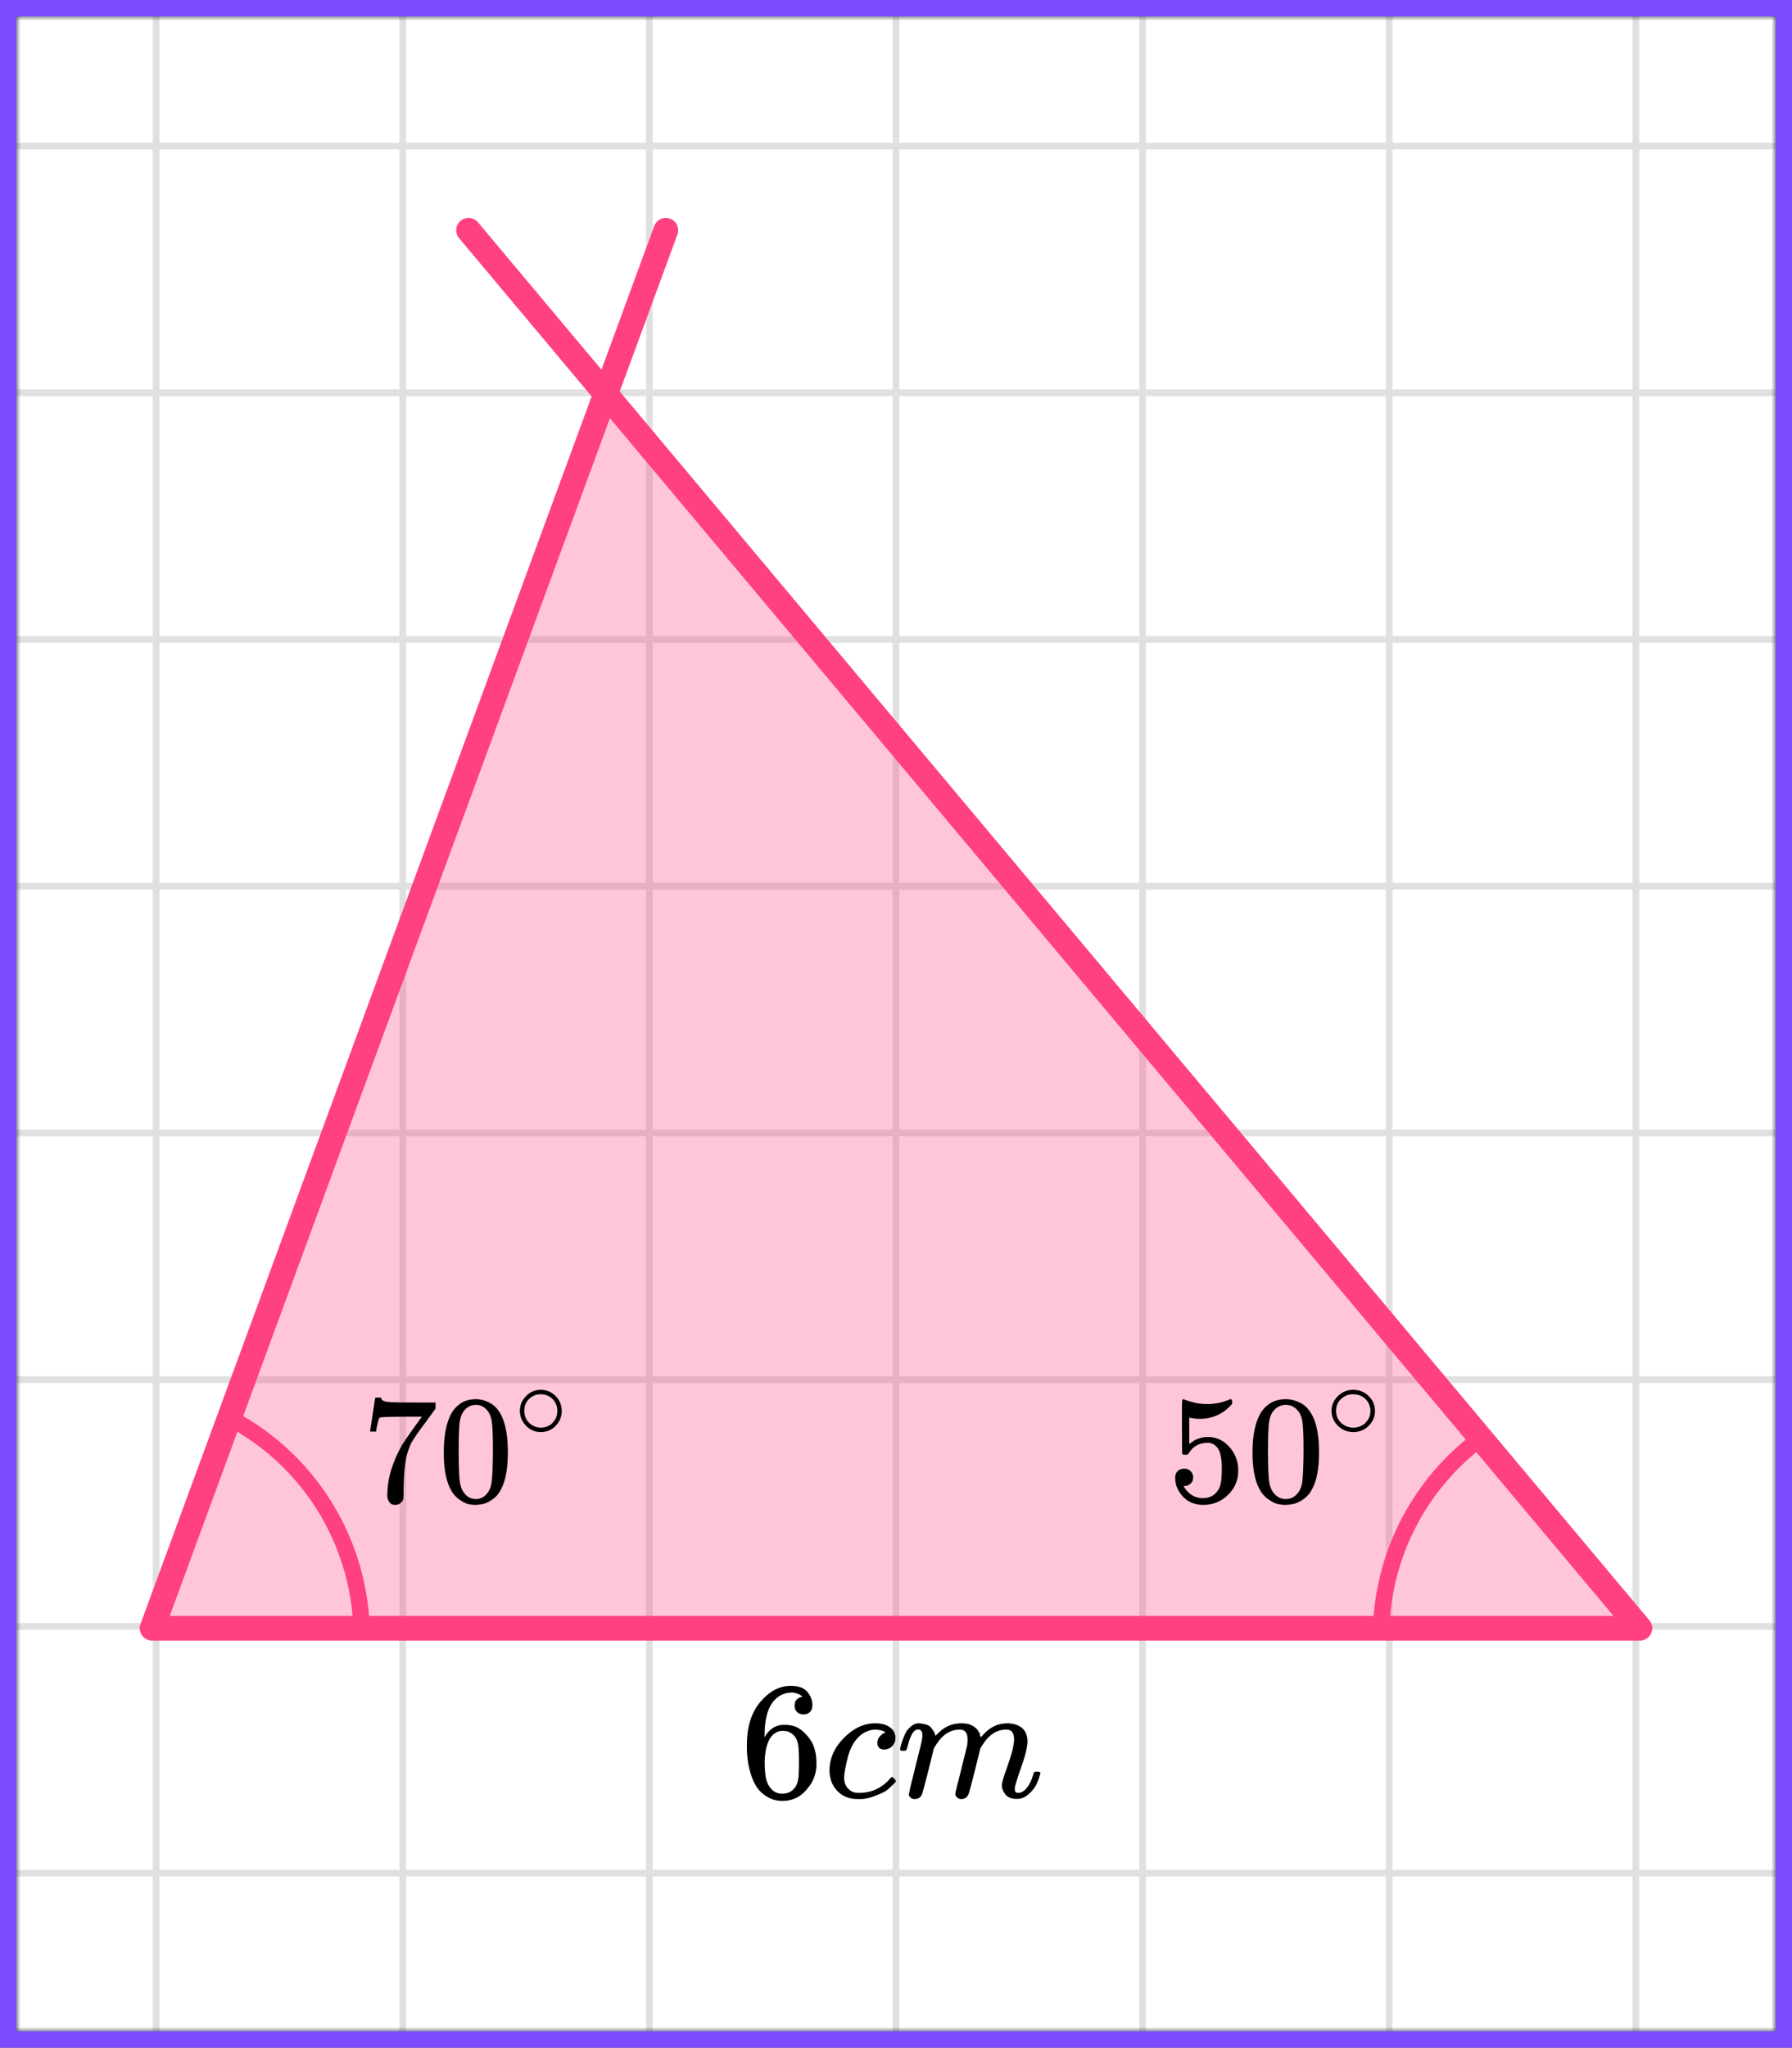
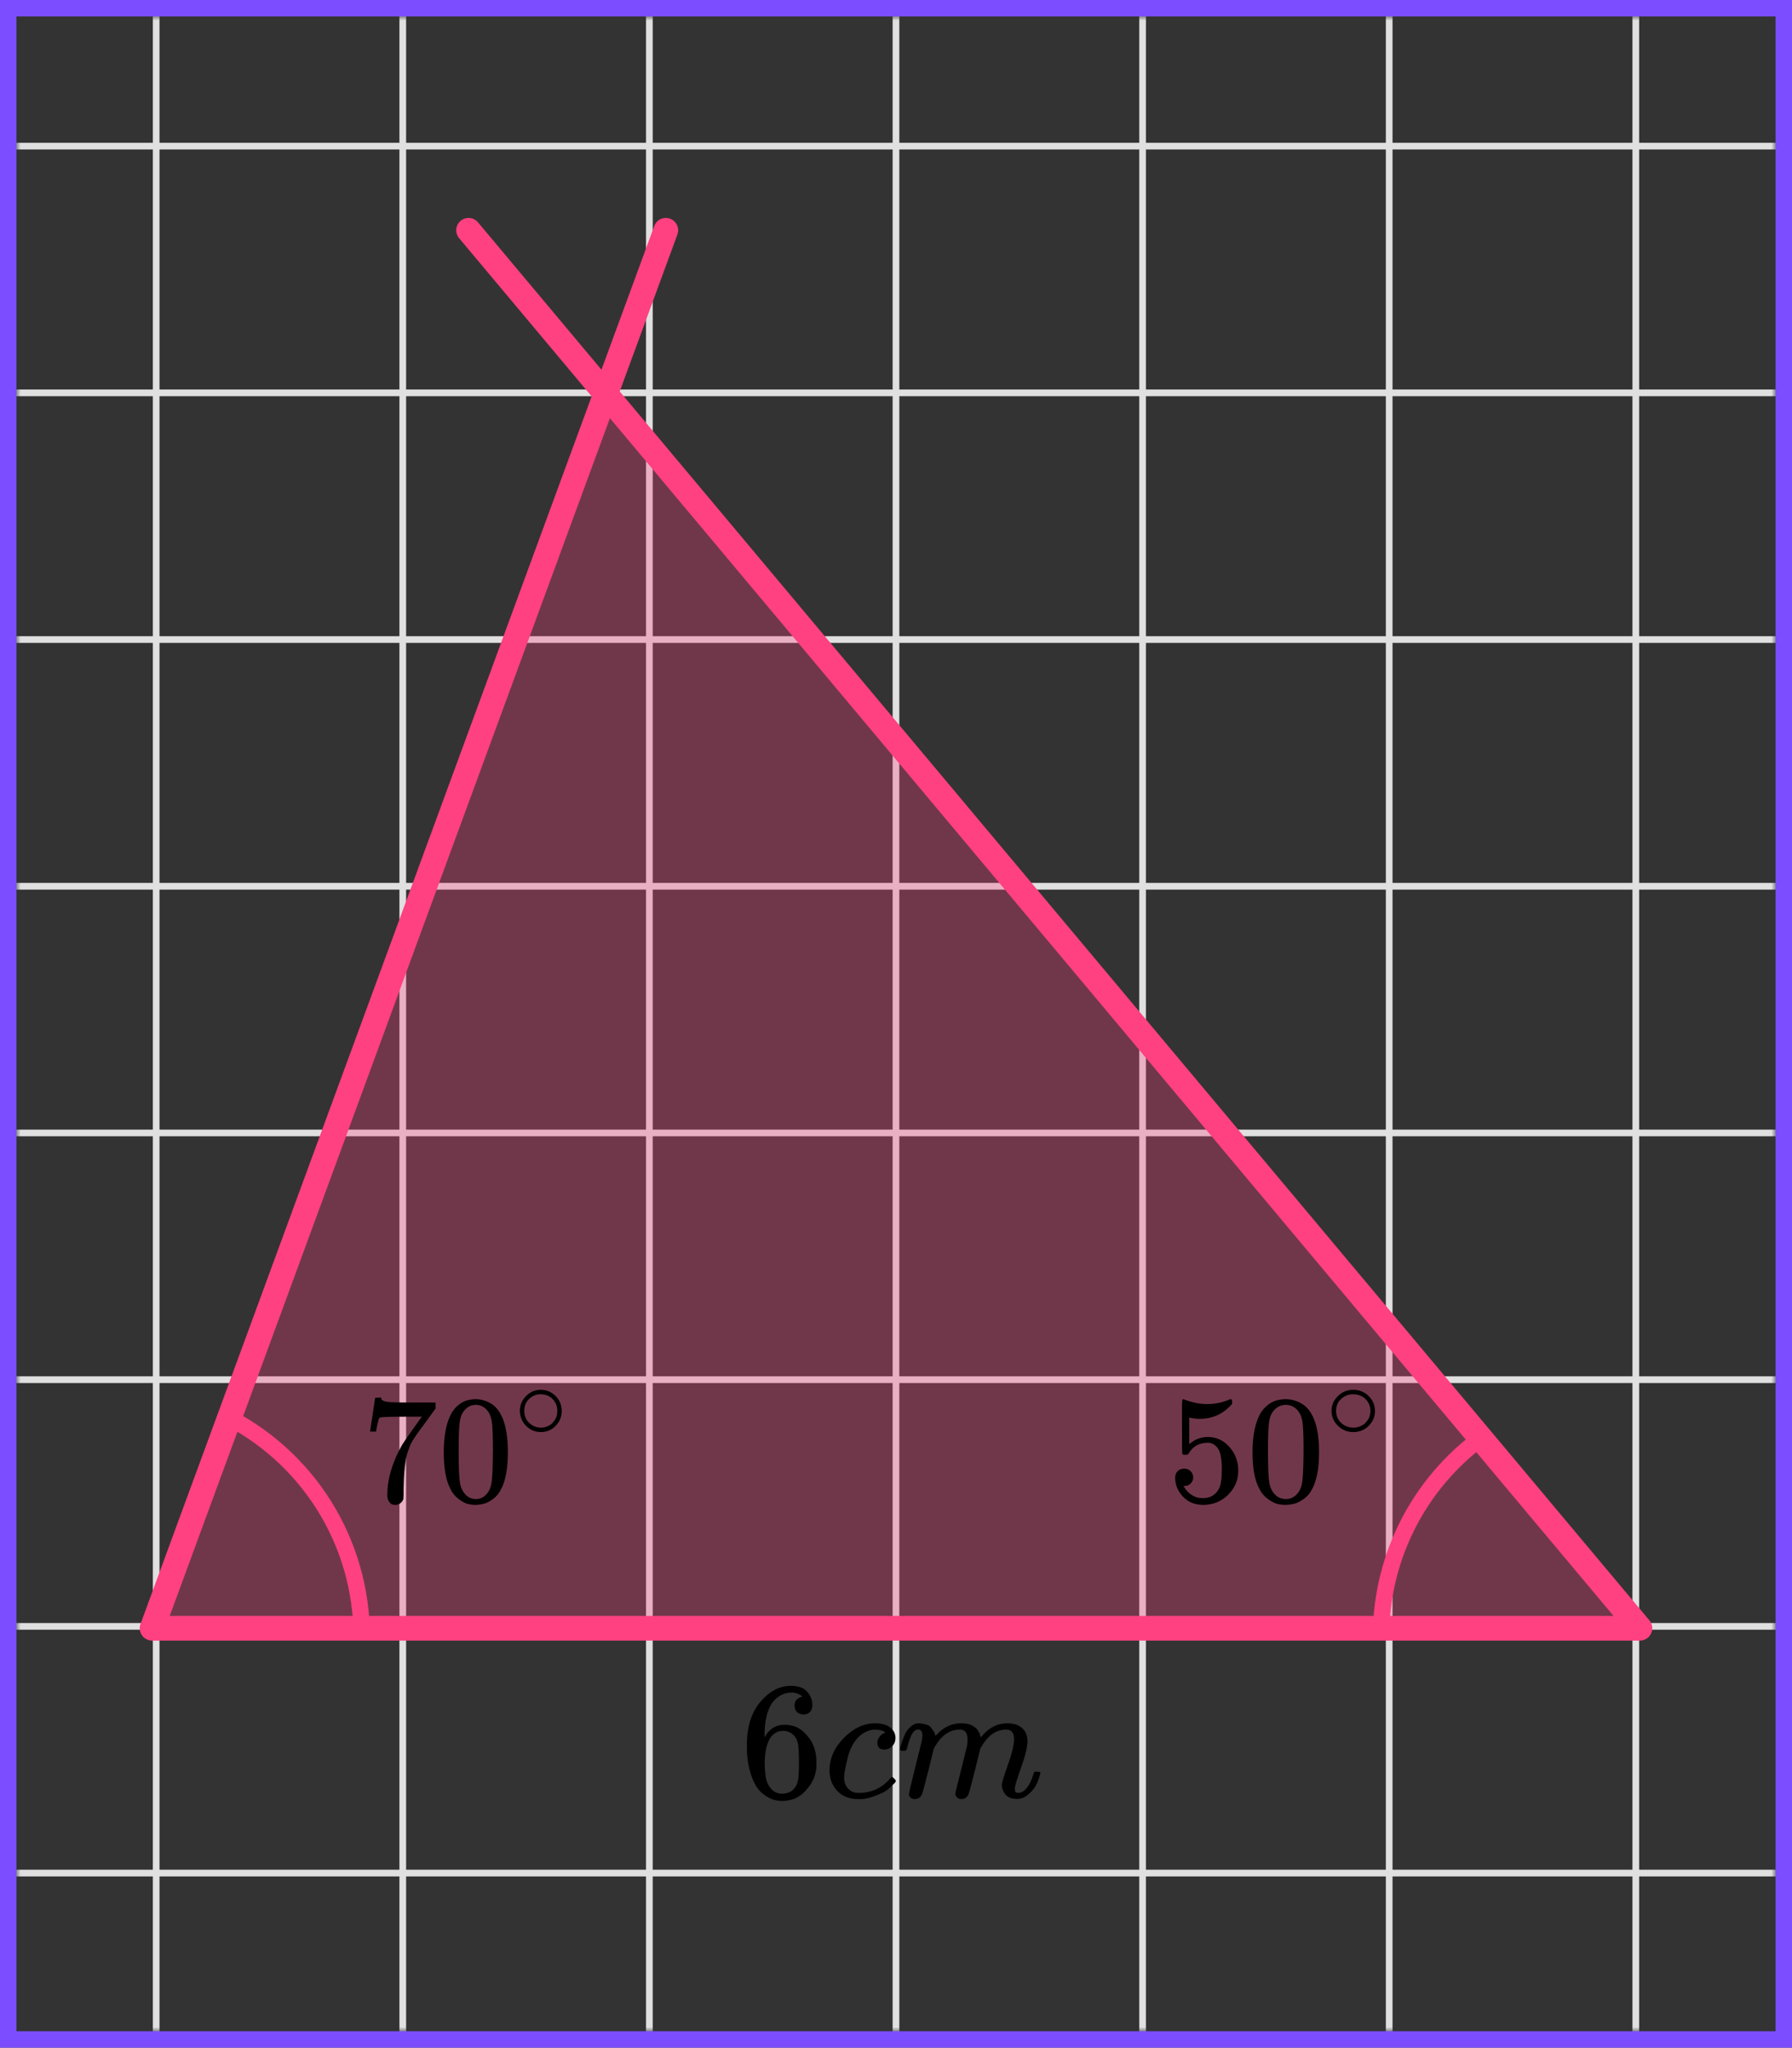
<svg xmlns="http://www.w3.org/2000/svg" width="218" height="249" viewBox="0 0 218 249" fill="none">
  <rect x="0" y="0" width="218" height="249" fill="#333333" stroke="none" />
  <mask id="mask0" style="mask-type:alpha" maskUnits="userSpaceOnUse" x="2" y="2" width="214" height="245">
    <rect x="2" y="2" width="214" height="245" fill="#C4C4C4" />
  </mask>
  <g mask="url(#mask0)">
    <mask id="mask1" style="mask-type:alpha" maskUnits="userSpaceOnUse" x="-89" y="-132" width="500" height="489">
      <rect x="-89" y="-132" width="500" height="488.599" fill="white" />
    </mask>
    <g mask="url(#mask1)">
-       <rect x="-89" y="-132" width="500" height="488.599" fill="white" />
      <line x1="413.441" y1="227.772" x2="-94.702" y2="227.772" stroke="#E0E0E0" stroke-width="0.814" />
      <line x1="413.441" y1="197.772" x2="-94.702" y2="197.772" stroke="#E0E0E0" stroke-width="0.814" />
      <line x1="413.441" y1="167.772" x2="-94.702" y2="167.772" stroke="#E0E0E0" stroke-width="0.814" />
      <line x1="413.441" y1="137.77" x2="-94.702" y2="137.77" stroke="#E0E0E0" stroke-width="0.81" />
      <line x1="413.441" y1="107.772" x2="-94.702" y2="107.772" stroke="#E0E0E0" stroke-width="0.814" />
      <line x1="413.441" y1="77.772" x2="-94.702" y2="77.772" stroke="#E0E0E0" stroke-width="0.814" />
      <line x1="413.441" y1="47.772" x2="-94.702" y2="47.772" stroke="#E0E0E0" stroke-width="0.814" />
      <line x1="413.441" y1="17.77" x2="-94.702" y2="17.77" stroke="#E0E0E0" stroke-width="0.81" />
      <line x1="18.999" y1="356.6" x2="18.999" y2="-132" stroke="#E0E0E0" stroke-width="0.81" />
      <line x1="48.997" y1="356.6" x2="48.997" y2="-132" stroke="#E0E0E0" stroke-width="0.814" />
      <line x1="78.997" y1="356.6" x2="78.997" y2="-132" stroke="#E0E0E0" stroke-width="0.814" />
      <line x1="108.997" y1="356.6" x2="108.997" y2="-132" stroke="#E0E0E0" stroke-width="0.814" />
      <line x1="138.999" y1="356.6" x2="138.999" y2="-132" stroke="#E0E0E0" stroke-width="0.81" />
      <line x1="168.997" y1="356.6" x2="168.997" y2="-132" stroke="#E0E0E0" stroke-width="0.814" />
      <line x1="198.997" y1="356.6" x2="198.997" y2="-132" stroke="#E0E0E0" stroke-width="0.814" />
    </g>
    <path d="M199.5 198H18.5L73.683 47.902L199.5 198Z" fill="#FF4081" fill-opacity="0.3" />
    <path d="M57 28L199.5 198H18.5L81 28" stroke="#FF4081" stroke-width="3" stroke-linecap="round" stroke-linejoin="round" />
    <path d="M44.001 199C44.001 193.352 42.406 187.817 39.4 183.035C36.393 178.253 32.098 174.416 27.008 171.967" stroke="#FF4081" stroke-width="2" />
    <path d="M168 199C168 194.097 169.202 189.269 171.5 184.938C173.799 180.606 177.124 176.905 181.184 174.156" stroke="#FF4081" stroke-width="2" />
  </g>
  <path d="M90.859 212.184C90.859 209.973 91.41 208.224 92.514 206.935C93.617 205.647 94.843 205.003 96.191 205.003C97.131 205.003 97.805 205.247 98.214 205.735C98.622 206.223 98.827 206.766 98.827 207.363C98.827 207.702 98.731 207.973 98.541 208.176C98.35 208.38 98.084 208.481 97.744 208.481C97.431 208.481 97.172 208.386 96.968 208.197C96.763 208.007 96.661 207.742 96.661 207.403C96.661 206.807 96.981 206.447 97.621 206.325C97.322 206.027 96.899 205.857 96.355 205.817C95.388 205.817 94.591 206.223 93.964 207.037C93.324 207.932 93.004 209.302 93.004 211.146L93.024 211.228C93.093 211.146 93.147 211.058 93.188 210.963C93.746 210.149 94.475 209.743 95.374 209.743H95.456C96.082 209.743 96.634 209.871 97.111 210.129C97.437 210.319 97.764 210.59 98.091 210.943C98.418 211.295 98.684 211.682 98.888 212.102C99.174 212.767 99.317 213.492 99.317 214.279V214.645C99.317 214.957 99.283 215.248 99.215 215.52C99.065 216.32 98.629 217.099 97.907 217.859C97.185 218.618 96.273 218.998 95.17 218.998C94.788 218.998 94.421 218.944 94.066 218.835C93.712 218.727 93.331 218.523 92.922 218.225C92.514 217.927 92.166 217.527 91.88 217.025C91.594 216.523 91.349 215.865 91.145 215.052C90.94 214.238 90.845 213.282 90.859 212.184ZM95.251 210.475C94.843 210.475 94.489 210.59 94.189 210.821C93.889 211.051 93.658 211.356 93.494 211.736C93.331 212.116 93.215 212.502 93.147 212.896C93.079 213.289 93.038 213.709 93.024 214.157C93.024 215.282 93.106 216.089 93.269 216.577C93.433 217.066 93.692 217.459 94.046 217.757C94.373 218.001 94.734 218.123 95.129 218.123C95.823 218.123 96.355 217.866 96.722 217.35C96.899 217.106 97.022 216.801 97.09 216.435C97.158 216.069 97.192 215.357 97.192 214.299C97.192 213.214 97.158 212.489 97.09 212.123C97.022 211.756 96.899 211.451 96.722 211.207C96.355 210.719 95.864 210.475 95.251 210.475Z" fill="black" />
  <path d="M100.91 215.316C100.91 213.838 101.496 212.509 102.667 211.329C103.839 210.149 105.105 209.559 106.467 209.559C107.23 209.559 107.829 209.722 108.265 210.047C108.701 210.373 108.926 210.8 108.939 211.329C108.939 211.722 108.81 212.054 108.551 212.326C108.292 212.597 107.966 212.739 107.571 212.753C107.312 212.753 107.107 212.685 106.958 212.549C106.808 212.414 106.733 212.21 106.733 211.939C106.733 211.668 106.808 211.437 106.958 211.247C107.107 211.058 107.257 210.915 107.407 210.82C107.557 210.725 107.652 210.685 107.693 210.698H107.714C107.714 210.671 107.673 210.63 107.591 210.576C107.509 210.522 107.366 210.468 107.162 210.413C106.958 210.359 106.726 210.332 106.467 210.332C106.059 210.332 105.671 210.427 105.303 210.617C105.017 210.739 104.724 210.949 104.424 211.247C103.825 211.844 103.389 212.685 103.117 213.77C102.844 214.855 102.701 215.641 102.688 216.129C102.688 216.753 102.865 217.221 103.219 217.533C103.518 217.858 103.913 218.021 104.404 218.021H104.486C106.011 218.021 107.271 217.445 108.265 216.292C108.388 216.157 108.47 216.089 108.51 216.089C108.565 216.089 108.653 216.15 108.776 216.272C108.899 216.394 108.967 216.489 108.98 216.557C108.994 216.624 108.933 216.726 108.796 216.862C108.66 216.997 108.463 217.187 108.204 217.431C107.945 217.675 107.639 217.879 107.285 218.042C106.93 218.204 106.495 218.374 105.977 218.55C105.459 218.726 104.915 218.801 104.343 218.774C103.321 218.774 102.497 218.448 101.87 217.797C101.244 217.147 100.924 216.319 100.91 215.316Z" fill="black" />
  <path d="M109.492 212.712C109.506 212.63 109.526 212.522 109.553 212.386C109.581 212.251 109.662 211.993 109.799 211.613C109.935 211.233 110.071 210.915 110.207 210.657C110.343 210.399 110.561 210.149 110.861 209.904C111.161 209.66 111.46 209.545 111.76 209.559C112.06 209.572 112.352 209.62 112.639 209.701C112.925 209.782 113.129 209.904 113.251 210.067C113.374 210.23 113.483 210.379 113.578 210.515C113.674 210.65 113.728 210.779 113.742 210.901L113.783 211.044C113.783 211.071 113.789 211.084 113.803 211.084L114.028 210.861C114.845 209.993 115.805 209.559 116.909 209.559C117.14 209.559 117.351 209.572 117.542 209.599C117.733 209.626 117.91 209.674 118.073 209.742C118.237 209.81 118.366 209.877 118.461 209.945C118.557 210.013 118.659 210.094 118.768 210.189C118.877 210.284 118.945 210.372 118.972 210.454C118.999 210.535 119.054 210.623 119.135 210.718C119.217 210.813 119.244 210.894 119.217 210.962C119.19 211.03 119.21 211.091 119.278 211.145C119.347 211.2 119.36 211.247 119.319 211.288L119.483 211.084C120.341 210.067 121.356 209.559 122.527 209.559C123.262 209.559 123.855 209.742 124.304 210.108C124.754 210.474 124.985 211.01 124.999 211.715C124.999 212.406 124.74 213.478 124.223 214.929C123.705 216.38 123.446 217.248 123.446 217.533C123.46 217.722 123.494 217.851 123.549 217.919C123.603 217.987 123.705 218.021 123.855 218.021C124.236 218.021 124.59 217.817 124.917 217.411C125.244 217.004 125.51 216.448 125.714 215.743C125.755 215.593 125.796 215.505 125.837 215.478C125.878 215.451 125.987 215.437 126.164 215.437C126.436 215.437 126.572 215.492 126.572 215.6C126.572 215.614 126.545 215.715 126.491 215.905C126.382 216.299 126.232 216.685 126.041 217.065C125.85 217.444 125.537 217.824 125.101 218.204C124.665 218.584 124.195 218.767 123.692 218.753C123.051 218.753 122.588 218.57 122.302 218.204C122.016 217.838 121.873 217.458 121.873 217.065C121.873 216.807 122.118 215.993 122.609 214.624C123.099 213.254 123.351 212.223 123.365 211.532C123.365 210.732 123.065 210.332 122.466 210.332H122.364C121.192 210.332 120.205 211.016 119.401 212.386L119.258 212.63L118.584 215.356C118.134 217.133 117.876 218.089 117.807 218.224C117.63 218.59 117.338 218.773 116.929 218.773C116.752 218.773 116.609 218.726 116.5 218.631C116.391 218.536 116.316 218.455 116.275 218.387C116.234 218.319 116.214 218.251 116.214 218.184C116.214 218.034 116.445 217.065 116.909 215.275L117.644 212.305C117.685 212.101 117.705 211.844 117.705 211.532C117.705 210.732 117.406 210.332 116.806 210.332H116.704C115.533 210.332 114.545 211.016 113.742 212.386L113.599 212.63L112.925 215.356C112.475 217.133 112.216 218.089 112.148 218.224C111.971 218.59 111.678 218.773 111.27 218.773C111.093 218.773 110.95 218.733 110.841 218.651C110.732 218.57 110.657 218.489 110.616 218.407C110.575 218.326 110.561 218.258 110.575 218.204C110.575 218.028 110.834 216.916 111.351 214.868C111.883 212.779 112.148 211.688 112.148 211.593C112.189 211.389 112.209 211.206 112.209 211.044C112.209 210.555 112.039 210.311 111.699 210.311C111.399 210.311 111.147 210.501 110.943 210.881C110.738 211.261 110.582 211.674 110.473 212.122C110.364 212.569 110.282 212.813 110.228 212.854C110.2 212.881 110.091 212.895 109.901 212.895H109.615C109.533 212.813 109.492 212.752 109.492 212.712Z" fill="black" />
  <g clip-path="url(#clip0)">
    <path d="M45.022 174.03C45.034 174.005 45.139 173.326 45.336 171.993L45.633 169.993C45.633 169.968 45.756 169.955 46.003 169.955H46.373V170.03C46.373 170.155 46.466 170.261 46.651 170.348C46.837 170.435 47.158 170.491 47.614 170.516C48.071 170.541 49.115 170.553 50.744 170.553H52.986V171.282L51.726 173.021C51.615 173.17 51.43 173.419 51.17 173.768C50.911 174.117 50.744 174.348 50.67 174.46C50.596 174.572 50.467 174.771 50.281 175.058C50.096 175.345 49.973 175.569 49.911 175.731C49.849 175.893 49.763 176.123 49.652 176.423C49.541 176.722 49.46 177.008 49.411 177.282C49.361 177.556 49.312 177.893 49.263 178.292C49.213 178.69 49.176 179.114 49.152 179.563C49.127 180.011 49.108 180.522 49.096 181.095C49.096 181.27 49.096 181.444 49.096 181.619C49.096 181.793 49.09 181.943 49.078 182.067V182.236C49.028 182.447 48.911 182.628 48.726 182.778C48.54 182.927 48.331 183.002 48.096 183.002C47.96 183.002 47.831 182.983 47.707 182.946C47.584 182.908 47.454 182.79 47.318 182.591C47.182 182.391 47.114 182.142 47.114 181.843C47.114 179.874 47.713 177.831 48.911 175.712C49.158 175.313 49.676 174.56 50.467 173.451L51.319 172.273H49.596C47.448 172.273 46.318 172.31 46.207 172.385C46.133 172.423 46.065 172.572 46.003 172.834C45.941 173.095 45.88 173.363 45.818 173.637L45.762 174.03V174.086H45.022V174.03Z" fill="black" />
    <path d="M55.04 171.656C55.731 170.647 56.676 170.142 57.874 170.142C58.466 170.142 59.059 170.304 59.652 170.628C60.244 170.952 60.726 171.525 61.096 172.348C61.553 173.382 61.782 174.803 61.782 176.609C61.782 178.541 61.516 180.018 60.985 181.039C60.738 181.563 60.399 181.98 59.967 182.292C59.535 182.603 59.158 182.796 58.837 182.871C58.516 182.946 58.201 182.989 57.892 183.002C57.571 183.002 57.25 182.965 56.929 182.89C56.608 182.815 56.232 182.616 55.799 182.292C55.367 181.968 55.028 181.55 54.781 181.039C54.25 180.018 53.984 178.541 53.984 176.609C53.984 174.441 54.336 172.79 55.04 171.656ZM59.207 171.432C58.837 171.033 58.398 170.834 57.892 170.834C57.374 170.834 56.929 171.033 56.559 171.432C56.25 171.756 56.046 172.204 55.948 172.778C55.849 173.351 55.799 174.547 55.799 176.366C55.799 178.335 55.849 179.631 55.948 180.254C56.046 180.877 56.269 181.37 56.614 181.731C56.96 182.105 57.386 182.292 57.892 182.292C58.386 182.292 58.806 182.105 59.152 181.731C59.51 181.357 59.732 180.834 59.818 180.161C59.905 179.488 59.954 178.223 59.967 176.366C59.967 174.56 59.917 173.37 59.818 172.796C59.72 172.223 59.516 171.768 59.207 171.432Z" fill="black" />
    <path d="M63.244 171.556C63.244 170.878 63.493 170.283 63.99 169.772C64.488 169.261 65.086 169.006 65.784 169.006C66.483 169.006 67.081 169.253 67.578 169.746C68.076 170.239 68.329 170.852 68.338 171.583C68.338 172.27 68.093 172.869 67.605 173.38C67.116 173.891 66.513 174.146 65.797 174.146C65.099 174.146 64.501 173.895 64.004 173.393C63.506 172.891 63.253 172.279 63.244 171.556ZM65.732 169.548C65.234 169.548 64.785 169.733 64.383 170.103C63.982 170.473 63.781 170.962 63.781 171.57C63.781 172.16 63.977 172.644 64.37 173.023C64.763 173.402 65.239 173.596 65.797 173.605C66.094 173.605 66.369 173.547 66.623 173.433C66.876 173.318 67.055 173.204 67.159 173.089C67.264 172.975 67.356 172.865 67.434 172.759C67.679 172.433 67.801 172.036 67.801 171.57C67.801 171.015 67.613 170.539 67.238 170.142C66.862 169.746 66.361 169.548 65.732 169.548Z" fill="black" />
  </g>
  <g clip-path="url(#clip1)">
    <path d="M145.155 179.656C145.155 179.955 145.053 180.204 144.848 180.404C144.643 180.603 144.393 180.703 144.098 180.703H143.963C144.553 181.687 145.335 182.18 146.309 182.18C147.207 182.18 147.861 181.806 148.271 181.058C148.515 180.647 148.637 179.849 148.637 178.666C148.637 177.382 148.464 176.516 148.117 176.067C147.784 175.656 147.412 175.451 147.002 175.451H146.886C145.886 175.451 145.13 175.874 144.617 176.722C144.566 176.809 144.521 176.859 144.482 176.871C144.444 176.884 144.348 176.896 144.194 176.908C143.976 176.908 143.854 176.871 143.828 176.796C143.803 176.747 143.79 175.656 143.79 173.525V171.114C143.79 170.491 143.822 170.18 143.886 170.18C143.912 170.155 143.937 170.142 143.963 170.142C143.976 170.142 144.11 170.192 144.367 170.292C144.623 170.391 144.976 170.491 145.425 170.591C145.874 170.69 146.354 170.74 146.867 170.74C147.778 170.74 148.65 170.566 149.483 170.217C149.586 170.167 149.669 170.142 149.733 170.142C149.836 170.142 149.887 170.254 149.887 170.479V170.722C148.835 171.93 147.521 172.535 145.944 172.535C145.547 172.535 145.188 172.497 144.867 172.423L144.675 172.385V175.6C144.918 175.426 145.111 175.289 145.252 175.189C145.393 175.089 145.623 174.989 145.944 174.89C146.265 174.79 146.592 174.74 146.925 174.74C147.964 174.74 148.842 175.145 149.56 175.955C150.278 176.765 150.637 177.725 150.637 178.834C150.637 179.98 150.227 180.958 149.406 181.768C148.585 182.578 147.585 182.989 146.406 183.002C145.367 183.002 144.534 182.666 143.905 181.993C143.277 181.32 142.963 180.56 142.963 179.712C142.963 179.413 143.033 179.176 143.174 179.002C143.315 178.827 143.463 178.715 143.617 178.666C143.771 178.616 143.918 178.591 144.059 178.591C144.38 178.591 144.643 178.697 144.848 178.908C145.053 179.12 145.155 179.37 145.155 179.656Z" fill="black" />
    <path d="M153.465 171.656C154.183 170.647 155.164 170.142 156.408 170.142C157.024 170.142 157.639 170.304 158.255 170.628C158.87 170.952 159.37 171.525 159.755 172.348C160.229 173.382 160.466 174.803 160.466 176.609C160.466 178.541 160.191 180.018 159.639 181.039C159.383 181.563 159.03 181.98 158.581 182.292C158.133 182.603 157.742 182.796 157.408 182.871C157.075 182.946 156.748 182.989 156.427 183.002C156.094 183.002 155.761 182.965 155.427 182.89C155.094 182.815 154.703 182.616 154.254 182.292C153.805 181.968 153.453 181.55 153.196 181.039C152.645 180.018 152.369 178.541 152.369 176.609C152.369 174.441 152.735 172.79 153.465 171.656ZM157.793 171.432C157.408 171.033 156.953 170.834 156.427 170.834C155.889 170.834 155.427 171.033 155.043 171.432C154.722 171.756 154.51 172.204 154.408 172.778C154.305 173.351 154.254 174.547 154.254 176.366C154.254 178.335 154.305 179.631 154.408 180.254C154.51 180.877 154.741 181.37 155.1 181.731C155.459 182.105 155.902 182.292 156.427 182.292C156.94 182.292 157.376 182.105 157.735 181.731C158.107 181.357 158.338 180.834 158.428 180.161C158.517 179.488 158.569 178.223 158.581 176.366C158.581 174.56 158.53 173.37 158.428 172.796C158.325 172.223 158.113 171.768 157.793 171.432Z" fill="black" />
    <path d="M161.98 171.556C161.98 170.878 162.239 170.283 162.756 169.772C163.272 169.261 163.893 169.006 164.618 169.006C165.344 169.006 165.965 169.253 166.481 169.746C166.998 170.239 167.261 170.852 167.27 171.583C167.27 172.27 167.016 172.869 166.509 173.38C166.001 173.891 165.375 174.146 164.632 174.146C163.907 174.146 163.286 173.895 162.769 173.393C162.252 172.891 161.99 172.279 161.98 171.556ZM164.564 169.548C164.047 169.548 163.58 169.733 163.163 170.103C162.746 170.473 162.538 170.962 162.538 171.57C162.538 172.16 162.742 172.644 163.15 173.023C163.558 173.402 164.052 173.596 164.632 173.605C164.94 173.605 165.226 173.547 165.489 173.433C165.752 173.318 165.937 173.204 166.046 173.089C166.155 172.975 166.25 172.865 166.332 172.759C166.586 172.433 166.713 172.036 166.713 171.57C166.713 171.015 166.518 170.539 166.128 170.142C165.738 169.746 165.217 169.548 164.564 169.548Z" fill="black" />
  </g>
  <rect x="1" y="1" width="216" height="247" stroke="#7C4DFF" stroke-width="2" />
  <defs>
    <clipPath id="clip0">
      <rect width="26" height="14" fill="white" transform="translate(44 169)" />
    </clipPath>
    <clipPath id="clip1">
      <rect width="27" height="14" fill="white" transform="translate(142 169)" />
    </clipPath>
  </defs>
</svg>